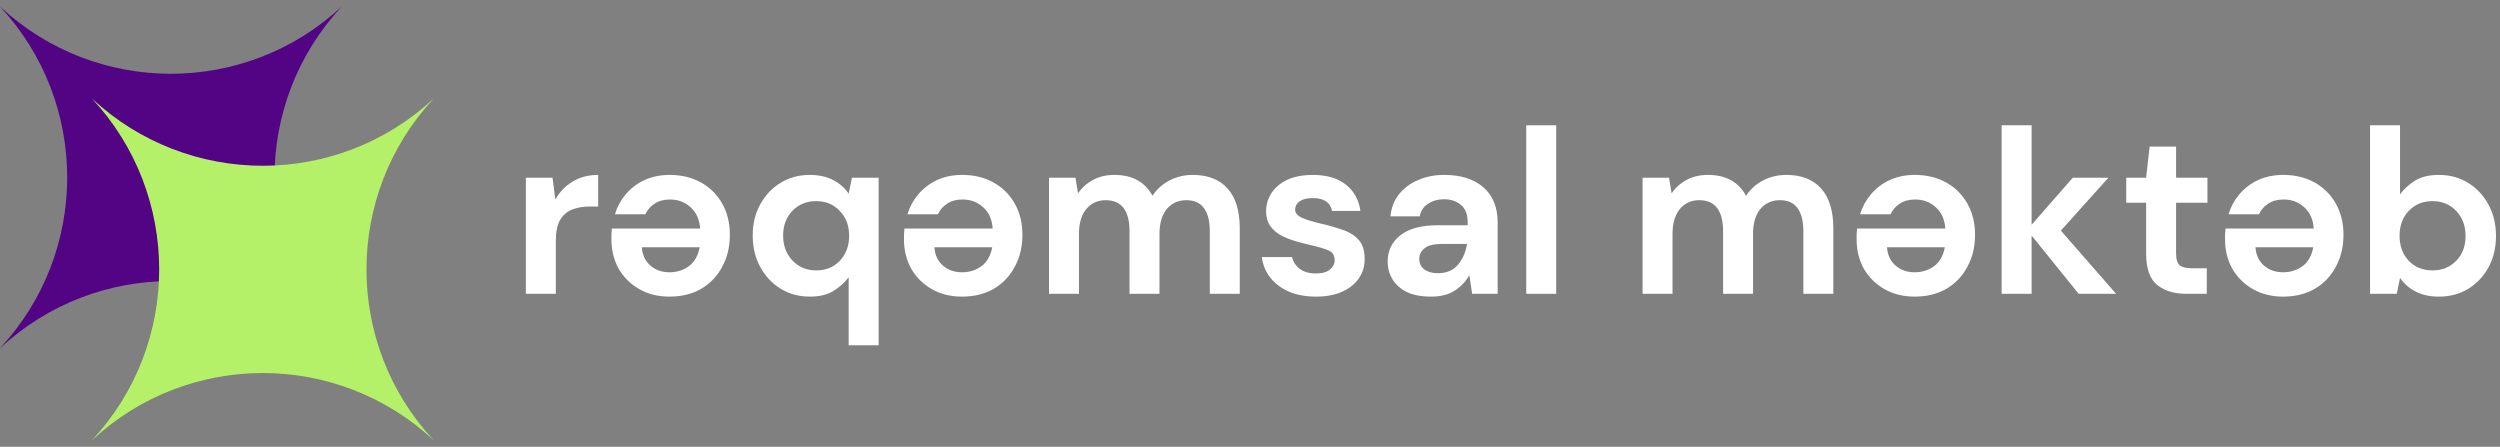
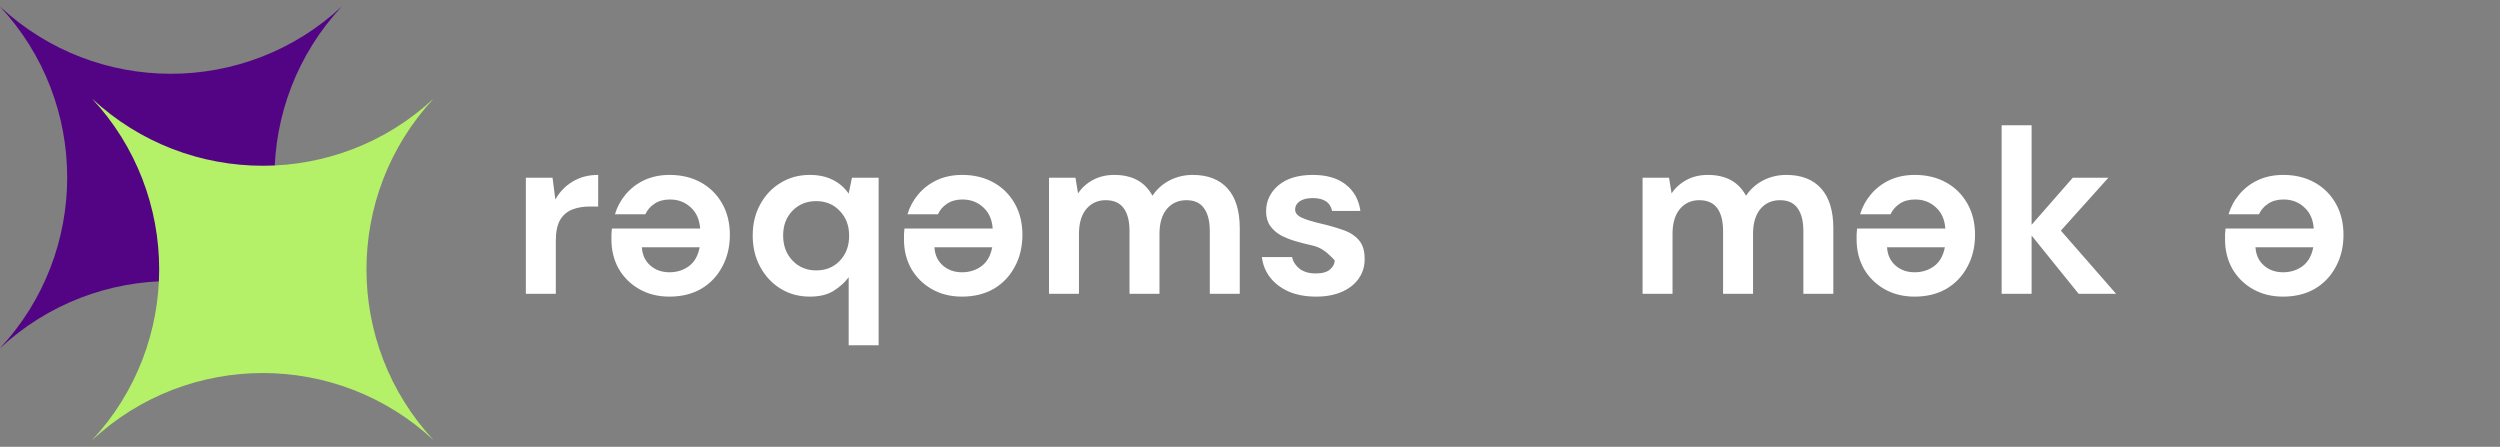
<svg xmlns="http://www.w3.org/2000/svg" width="235" height="42" viewBox="0 0 235 42" fill="none">
  <rect x="0" y="0" width="235" height="42" fill="#808080" stroke="none" />
  <path d="M0 0.618C9.049 9.04 23.068 9.04 32.118 0.618C23.695 9.667 23.695 23.686 32.118 32.735C23.068 24.313 9.049 24.313 0 32.735C8.422 23.686 8.422 9.667 0 0.618Z" fill="#520484" />
  <path d="M8.647 9.265C17.696 17.687 31.715 17.687 40.765 9.265C32.342 18.314 32.342 32.333 40.765 41.382C31.715 32.96 17.696 32.96 8.647 41.382C17.069 32.333 17.069 18.314 8.647 9.265Z" fill="#B5F168" />
  <path d="M49.43 27.618V16.706H51.938L52.202 18.752C52.598 18.048 53.133 17.491 53.808 17.08C54.497 16.654 55.304 16.442 56.228 16.442V19.412H55.436C54.82 19.412 54.27 19.507 53.786 19.698C53.302 19.889 52.92 20.218 52.642 20.688C52.378 21.157 52.246 21.81 52.246 22.646V27.618H49.43Z" fill="white" />
  <path d="M62.931 27.882C61.86 27.882 60.914 27.647 60.093 27.178C59.272 26.709 58.626 26.07 58.157 25.264C57.702 24.442 57.475 23.533 57.475 22.536C57.475 22.375 57.475 22.206 57.475 22.03C57.49 21.854 57.504 21.671 57.519 21.48H65.813C65.754 20.629 65.454 19.962 64.911 19.478C64.383 18.994 63.738 18.752 62.975 18.752C62.403 18.752 61.919 18.884 61.523 19.148C61.142 19.397 60.856 19.727 60.665 20.138H57.805C58.01 19.448 58.348 18.825 58.817 18.268C59.301 17.696 59.888 17.248 60.577 16.926C61.281 16.603 62.073 16.442 62.953 16.442C64.053 16.442 65.028 16.677 65.879 17.146C66.73 17.615 67.397 18.275 67.881 19.126C68.365 19.977 68.607 20.959 68.607 22.074C68.607 23.203 68.365 24.208 67.881 25.088C67.412 25.968 66.752 26.657 65.901 27.156C65.05 27.64 64.06 27.882 62.931 27.882ZM62.931 25.594C63.62 25.594 64.229 25.403 64.757 25.022C65.285 24.626 65.622 24.032 65.769 23.24H60.335C60.379 23.959 60.643 24.53 61.127 24.956C61.611 25.381 62.212 25.594 62.931 25.594Z" fill="white" />
  <path d="M79.775 32.458V26.056C79.423 26.54 78.954 26.965 78.367 27.332C77.795 27.698 77.047 27.882 76.123 27.882C75.097 27.882 74.18 27.633 73.373 27.134C72.567 26.635 71.929 25.953 71.459 25.088C70.99 24.223 70.755 23.24 70.755 22.14C70.755 21.04 70.99 20.064 71.459 19.214C71.929 18.349 72.567 17.674 73.373 17.19C74.18 16.691 75.097 16.442 76.123 16.442C76.945 16.442 77.663 16.596 78.279 16.904C78.895 17.212 79.394 17.645 79.775 18.202L80.083 16.706H82.591V32.458H79.775ZM76.717 25.418C77.627 25.418 78.367 25.117 78.939 24.516C79.526 23.9 79.819 23.115 79.819 22.162C79.819 21.209 79.526 20.431 78.939 19.83C78.367 19.214 77.627 18.906 76.717 18.906C75.823 18.906 75.082 19.206 74.495 19.808C73.909 20.409 73.615 21.186 73.615 22.14C73.615 23.093 73.909 23.878 74.495 24.494C75.082 25.11 75.823 25.418 76.717 25.418Z" fill="white" />
  <path d="M90.431 27.882C89.36 27.882 88.414 27.647 87.593 27.178C86.772 26.709 86.126 26.07 85.657 25.264C85.202 24.442 84.975 23.533 84.975 22.536C84.975 22.375 84.975 22.206 84.975 22.03C84.99 21.854 85.004 21.671 85.019 21.48H93.313C93.254 20.629 92.954 19.962 92.411 19.478C91.883 18.994 91.238 18.752 90.475 18.752C89.903 18.752 89.419 18.884 89.023 19.148C88.642 19.397 88.356 19.727 88.165 20.138H85.305C85.51 19.448 85.848 18.825 86.317 18.268C86.801 17.696 87.388 17.248 88.077 16.926C88.781 16.603 89.573 16.442 90.453 16.442C91.553 16.442 92.528 16.677 93.379 17.146C94.23 17.615 94.897 18.275 95.381 19.126C95.865 19.977 96.107 20.959 96.107 22.074C96.107 23.203 95.865 24.208 95.381 25.088C94.912 25.968 94.252 26.657 93.401 27.156C92.55 27.64 91.56 27.882 90.431 27.882ZM90.431 25.594C91.12 25.594 91.729 25.403 92.257 25.022C92.785 24.626 93.122 24.032 93.269 23.24H87.835C87.879 23.959 88.143 24.53 88.627 24.956C89.111 25.381 89.712 25.594 90.431 25.594Z" fill="white" />
  <path d="M98.607 27.618V16.706H101.093L101.335 18.18C101.687 17.652 102.149 17.234 102.721 16.926C103.308 16.603 103.983 16.442 104.745 16.442C106.432 16.442 107.627 17.095 108.331 18.4C108.727 17.799 109.255 17.322 109.915 16.97C110.59 16.618 111.323 16.442 112.115 16.442C113.538 16.442 114.631 16.867 115.393 17.718C116.156 18.569 116.537 19.815 116.537 21.458V27.618H113.721V21.722C113.721 20.783 113.538 20.064 113.171 19.566C112.819 19.067 112.269 18.818 111.521 18.818C110.759 18.818 110.143 19.096 109.673 19.654C109.219 20.211 108.991 20.988 108.991 21.986V27.618H106.175V21.722C106.175 20.783 105.992 20.064 105.625 19.566C105.259 19.067 104.694 18.818 103.931 18.818C103.183 18.818 102.575 19.096 102.105 19.654C101.651 20.211 101.423 20.988 101.423 21.986V27.618H98.607Z" fill="white" />
-   <path d="M123.721 27.882C122.753 27.882 121.902 27.728 121.169 27.42C120.436 27.097 119.849 26.657 119.409 26.1C118.969 25.543 118.705 24.897 118.617 24.164H121.455C121.543 24.589 121.778 24.956 122.159 25.264C122.555 25.557 123.061 25.704 123.677 25.704C124.293 25.704 124.74 25.579 125.019 25.33C125.312 25.081 125.459 24.794 125.459 24.472C125.459 24.003 125.254 23.687 124.843 23.526C124.432 23.35 123.86 23.181 123.127 23.02C122.658 22.917 122.181 22.793 121.697 22.646C121.213 22.499 120.766 22.316 120.355 22.096C119.959 21.861 119.636 21.568 119.387 21.216C119.138 20.849 119.013 20.402 119.013 19.874C119.013 18.906 119.394 18.092 120.157 17.432C120.934 16.772 122.02 16.442 123.413 16.442C124.704 16.442 125.73 16.742 126.493 17.344C127.27 17.945 127.732 18.774 127.879 19.83H125.217C125.056 19.023 124.447 18.62 123.391 18.62C122.863 18.62 122.452 18.723 122.159 18.928C121.88 19.133 121.741 19.39 121.741 19.698C121.741 20.02 121.954 20.277 122.379 20.468C122.804 20.659 123.369 20.834 124.073 20.996C124.836 21.172 125.532 21.37 126.163 21.59C126.808 21.795 127.322 22.11 127.703 22.536C128.084 22.947 128.275 23.541 128.275 24.318C128.29 24.992 128.114 25.601 127.747 26.144C127.38 26.686 126.852 27.112 126.163 27.42C125.474 27.728 124.66 27.882 123.721 27.882Z" fill="white" />
-   <path d="M134.532 27.882C133.593 27.882 132.823 27.735 132.222 27.442C131.62 27.134 131.173 26.73 130.88 26.232C130.586 25.733 130.44 25.183 130.44 24.582C130.44 23.57 130.836 22.748 131.628 22.118C132.42 21.487 133.608 21.172 135.192 21.172H137.964V20.908C137.964 20.16 137.751 19.61 137.326 19.258C136.9 18.906 136.372 18.73 135.742 18.73C135.17 18.73 134.671 18.869 134.246 19.148C133.82 19.412 133.556 19.808 133.454 20.336H130.704C130.777 19.544 131.041 18.855 131.496 18.268C131.965 17.681 132.566 17.234 133.3 16.926C134.033 16.603 134.854 16.442 135.764 16.442C137.318 16.442 138.543 16.831 139.438 17.608C140.332 18.385 140.78 19.485 140.78 20.908V27.618H138.382L138.118 25.858C137.795 26.445 137.34 26.928 136.754 27.31C136.182 27.691 135.441 27.882 134.532 27.882ZM135.17 25.682C135.976 25.682 136.6 25.418 137.04 24.89C137.494 24.362 137.78 23.709 137.898 22.932H135.5C134.752 22.932 134.216 23.071 133.894 23.35C133.571 23.614 133.41 23.944 133.41 24.34C133.41 24.765 133.571 25.095 133.894 25.33C134.216 25.564 134.642 25.682 135.17 25.682Z" fill="white" />
-   <path d="M143.467 27.618V11.778H146.283V27.618H143.467Z" fill="white" />
+   <path d="M123.721 27.882C122.753 27.882 121.902 27.728 121.169 27.42C120.436 27.097 119.849 26.657 119.409 26.1C118.969 25.543 118.705 24.897 118.617 24.164H121.455C121.543 24.589 121.778 24.956 122.159 25.264C122.555 25.557 123.061 25.704 123.677 25.704C124.293 25.704 124.74 25.579 125.019 25.33C125.312 25.081 125.459 24.794 125.459 24.472C124.432 23.35 123.86 23.181 123.127 23.02C122.658 22.917 122.181 22.793 121.697 22.646C121.213 22.499 120.766 22.316 120.355 22.096C119.959 21.861 119.636 21.568 119.387 21.216C119.138 20.849 119.013 20.402 119.013 19.874C119.013 18.906 119.394 18.092 120.157 17.432C120.934 16.772 122.02 16.442 123.413 16.442C124.704 16.442 125.73 16.742 126.493 17.344C127.27 17.945 127.732 18.774 127.879 19.83H125.217C125.056 19.023 124.447 18.62 123.391 18.62C122.863 18.62 122.452 18.723 122.159 18.928C121.88 19.133 121.741 19.39 121.741 19.698C121.741 20.02 121.954 20.277 122.379 20.468C122.804 20.659 123.369 20.834 124.073 20.996C124.836 21.172 125.532 21.37 126.163 21.59C126.808 21.795 127.322 22.11 127.703 22.536C128.084 22.947 128.275 23.541 128.275 24.318C128.29 24.992 128.114 25.601 127.747 26.144C127.38 26.686 126.852 27.112 126.163 27.42C125.474 27.728 124.66 27.882 123.721 27.882Z" fill="white" />
  <path d="M154.402 27.618V16.706H156.888L157.13 18.18C157.482 17.652 157.944 17.234 158.516 16.926C159.103 16.603 159.778 16.442 160.54 16.442C162.227 16.442 163.422 17.095 164.126 18.4C164.522 17.799 165.05 17.322 165.71 16.97C166.385 16.618 167.118 16.442 167.91 16.442C169.333 16.442 170.426 16.867 171.188 17.718C171.951 18.569 172.332 19.815 172.332 21.458V27.618H169.516V21.722C169.516 20.783 169.333 20.064 168.966 19.566C168.614 19.067 168.064 18.818 167.316 18.818C166.554 18.818 165.938 19.096 165.468 19.654C165.014 20.211 164.786 20.988 164.786 21.986V27.618H161.97V21.722C161.97 20.783 161.787 20.064 161.42 19.566C161.054 19.067 160.489 18.818 159.726 18.818C158.978 18.818 158.37 19.096 157.9 19.654C157.446 20.211 157.218 20.988 157.218 21.986V27.618H154.402Z" fill="white" />
  <path d="M179.978 27.882C178.907 27.882 177.961 27.647 177.14 27.178C176.319 26.709 175.673 26.07 175.204 25.264C174.749 24.442 174.522 23.533 174.522 22.536C174.522 22.375 174.522 22.206 174.522 22.03C174.537 21.854 174.551 21.671 174.566 21.48H182.86C182.801 20.629 182.501 19.962 181.958 19.478C181.43 18.994 180.785 18.752 180.022 18.752C179.45 18.752 178.966 18.884 178.57 19.148C178.189 19.397 177.903 19.727 177.712 20.138H174.852C175.057 19.448 175.395 18.825 175.864 18.268C176.348 17.696 176.935 17.248 177.624 16.926C178.328 16.603 179.12 16.442 180 16.442C181.1 16.442 182.075 16.677 182.926 17.146C183.777 17.615 184.444 18.275 184.928 19.126C185.412 19.977 185.654 20.959 185.654 22.074C185.654 23.203 185.412 24.208 184.928 25.088C184.459 25.968 183.799 26.657 182.948 27.156C182.097 27.64 181.107 27.882 179.978 27.882ZM179.978 25.594C180.667 25.594 181.276 25.403 181.804 25.022C182.332 24.626 182.669 24.032 182.816 23.24H177.382C177.426 23.959 177.69 24.53 178.174 24.956C178.658 25.381 179.259 25.594 179.978 25.594Z" fill="white" />
  <path d="M188.154 27.618V11.778H190.97V21.128L194.842 16.706H198.186L193.72 21.678L198.912 27.618H195.392L190.97 22.14V27.618H188.154Z" fill="white" />
-   <path d="M205.52 27.618C204.376 27.618 203.46 27.339 202.77 26.782C202.081 26.224 201.736 25.235 201.736 23.812V19.06H199.866V16.706H201.736L202.066 13.78H204.552V16.706H207.5V19.06H204.552V23.834C204.552 24.362 204.662 24.729 204.882 24.934C205.117 25.125 205.513 25.22 206.07 25.22H207.434V27.618H205.52Z" fill="white" />
  <path d="M214.611 27.882C213.54 27.882 212.594 27.647 211.773 27.178C210.951 26.709 210.306 26.07 209.837 25.264C209.382 24.442 209.155 23.533 209.155 22.536C209.155 22.375 209.155 22.206 209.155 22.03C209.169 21.854 209.184 21.671 209.199 21.48H217.493C217.434 20.629 217.133 19.962 216.591 19.478C216.063 18.994 215.417 18.752 214.655 18.752C214.083 18.752 213.599 18.884 213.203 19.148C212.821 19.397 212.535 19.727 212.345 20.138H209.485C209.69 19.448 210.027 18.825 210.497 18.268C210.981 17.696 211.567 17.248 212.257 16.926C212.961 16.603 213.753 16.442 214.633 16.442C215.733 16.442 216.708 16.677 217.559 17.146C218.409 17.615 219.077 18.275 219.561 19.126C220.045 19.977 220.287 20.959 220.287 22.074C220.287 23.203 220.045 24.208 219.561 25.088C219.091 25.968 218.431 26.657 217.581 27.156C216.73 27.64 215.74 27.882 214.611 27.882ZM214.611 25.594C215.3 25.594 215.909 25.403 216.437 25.022C216.965 24.626 217.302 24.032 217.449 23.24H212.015C212.059 23.959 212.323 24.53 212.807 24.956C213.291 25.381 213.892 25.594 214.611 25.594Z" fill="white" />
-   <path d="M229.255 27.882C228.434 27.882 227.715 27.728 227.099 27.42C226.483 27.112 225.984 26.679 225.603 26.122L225.295 27.618H222.787V11.778H225.603V18.268C225.955 17.784 226.417 17.358 226.989 16.992C227.576 16.625 228.331 16.442 229.255 16.442C230.282 16.442 231.198 16.691 232.005 17.19C232.812 17.689 233.45 18.37 233.919 19.236C234.388 20.101 234.623 21.084 234.623 22.184C234.623 23.284 234.388 24.267 233.919 25.132C233.45 25.983 232.812 26.657 232.005 27.156C231.198 27.64 230.282 27.882 229.255 27.882ZM228.661 25.418C229.556 25.418 230.296 25.117 230.883 24.516C231.47 23.915 231.763 23.137 231.763 22.184C231.763 21.23 231.47 20.446 230.883 19.83C230.296 19.214 229.556 18.906 228.661 18.906C227.752 18.906 227.004 19.214 226.417 19.83C225.845 20.431 225.559 21.209 225.559 22.162C225.559 23.115 225.845 23.9 226.417 24.516C227.004 25.117 227.752 25.418 228.661 25.418Z" fill="white" />
</svg>